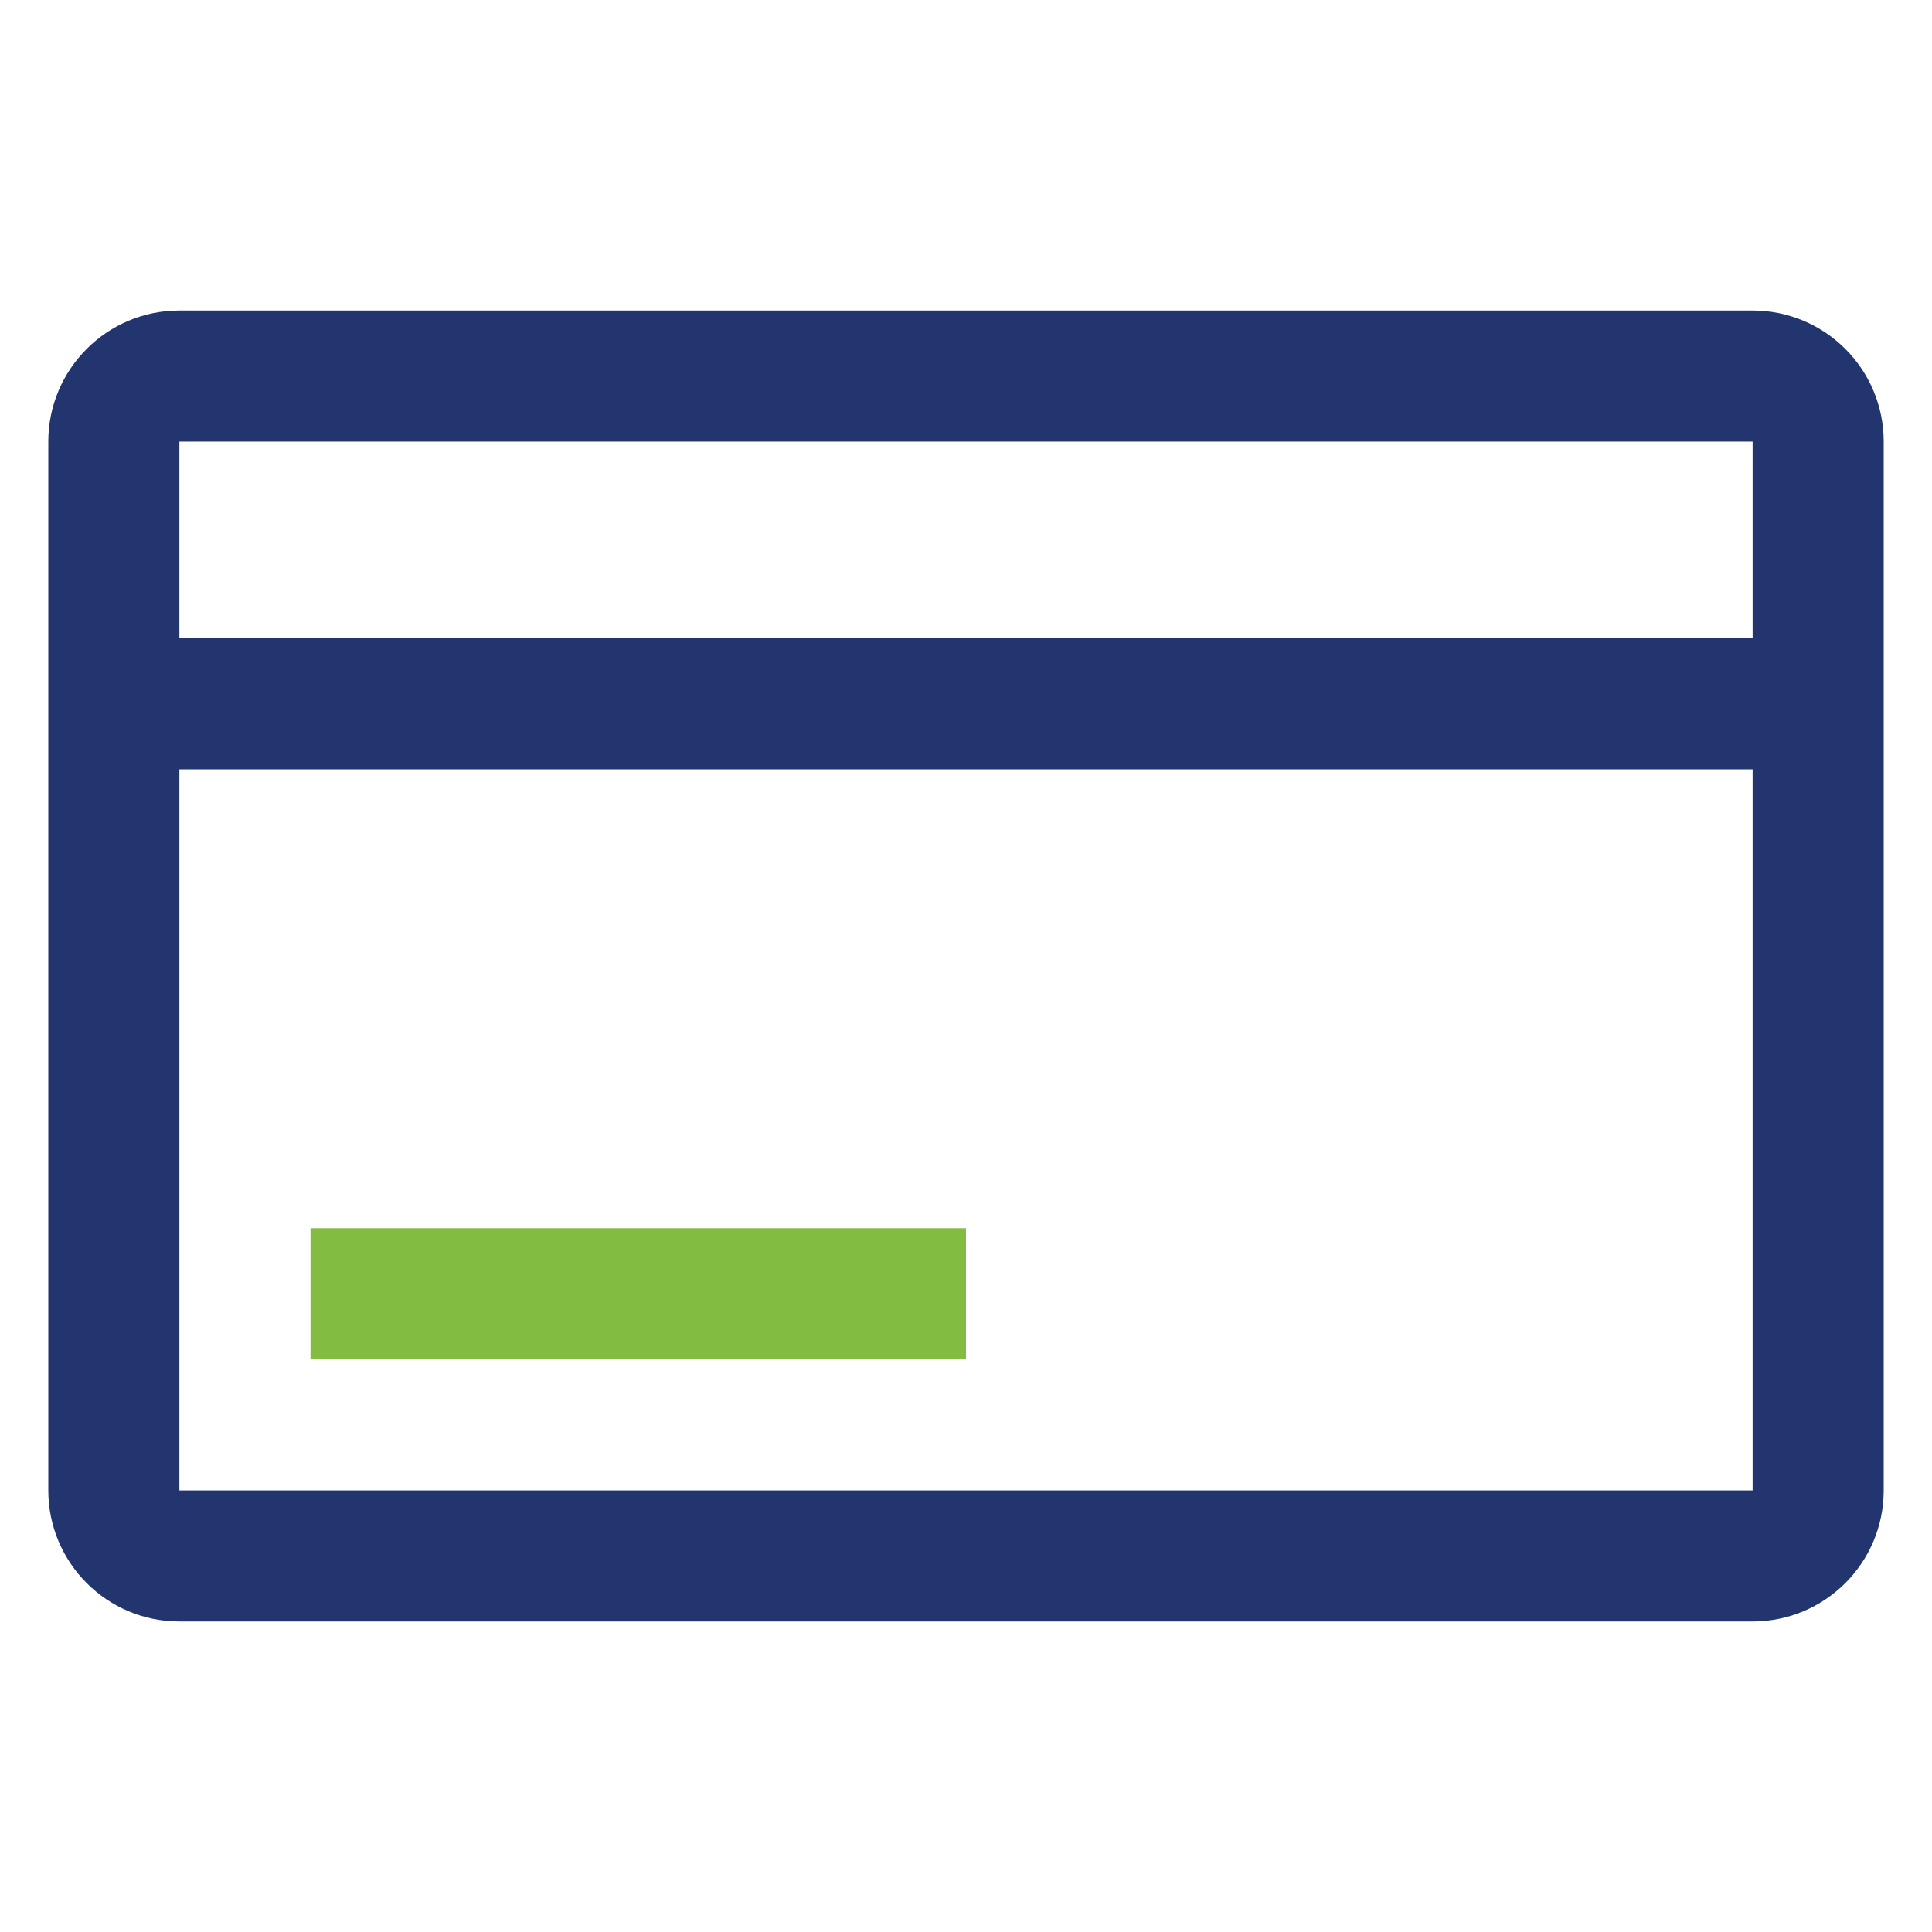
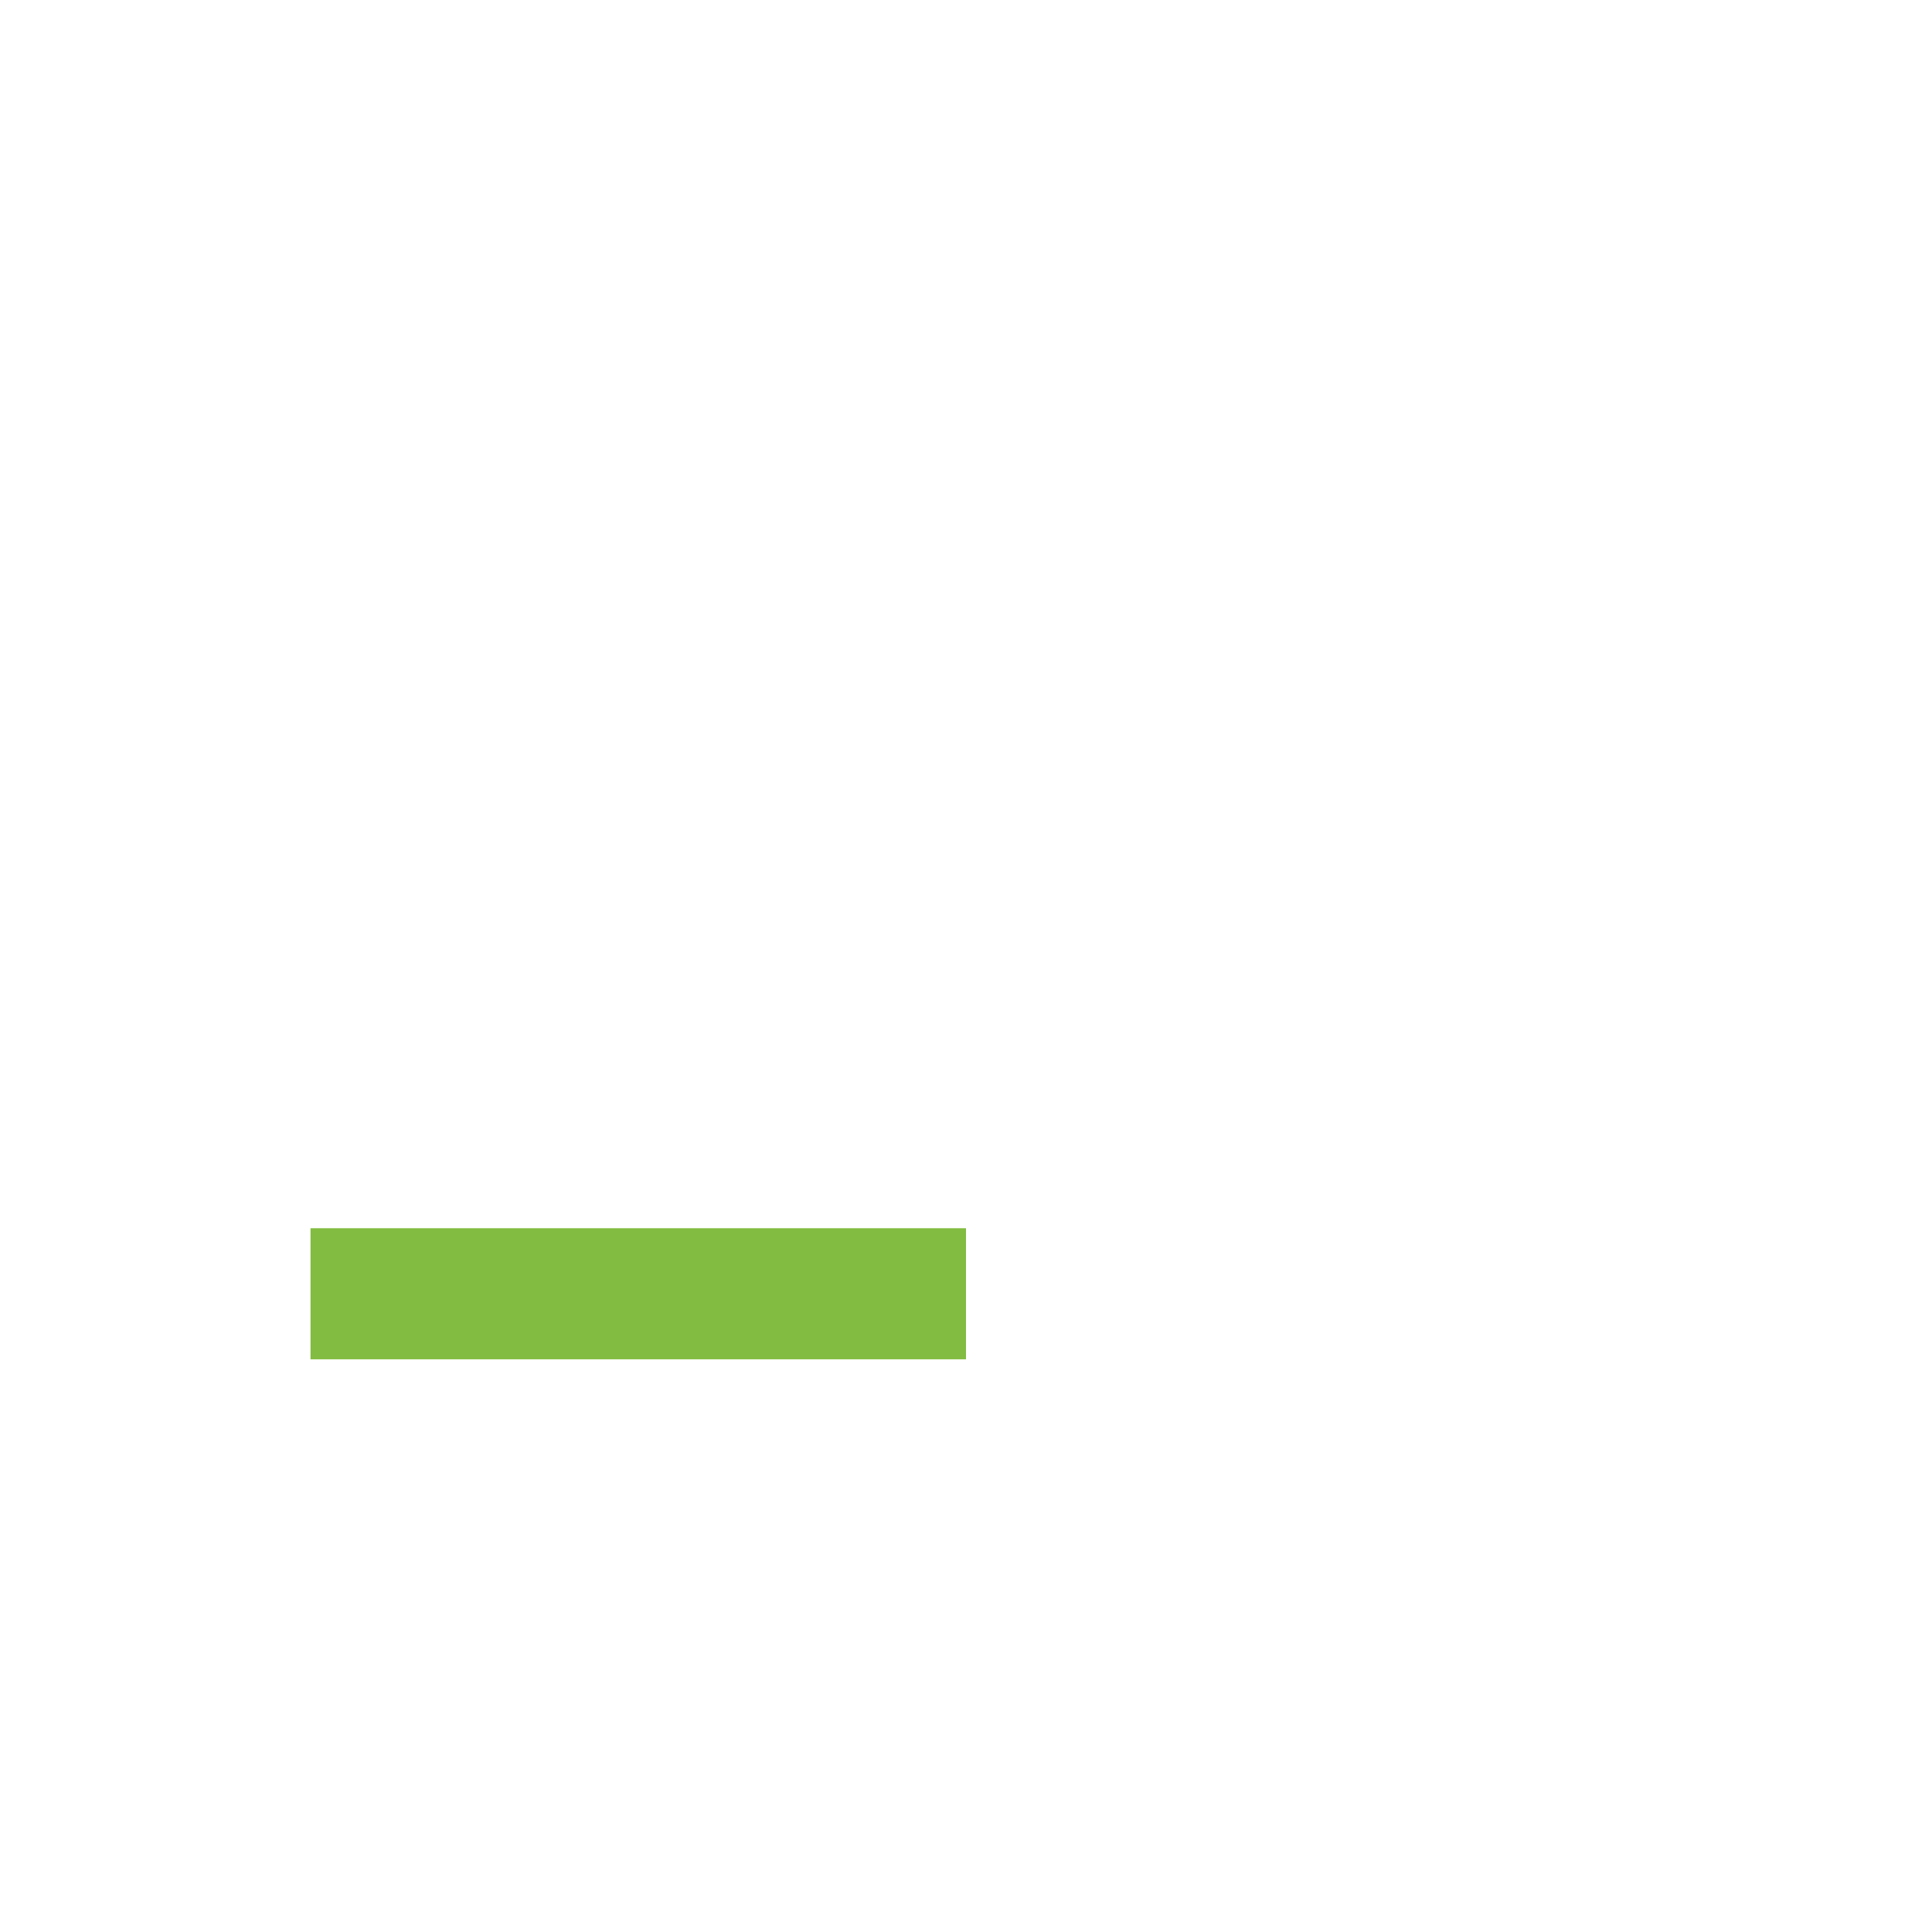
<svg xmlns="http://www.w3.org/2000/svg" id="a" viewBox="0 0 40 40">
-   <path d="M36.286,6.429H3.714c-1.499,0-2.714,1.215-2.714,2.714V30.857c0,1.499,1.215,2.714,2.714,2.714H36.286c1.499,0,2.714-1.215,2.714-2.714V9.143c0-1.499-1.215-2.714-2.714-2.714Zm0,2.714v4.071H3.714v-4.071H36.286ZM3.714,30.857V15.929H36.286v14.929H3.714Z" style="fill:#23356e; fill-rule:evenodd;" />
  <rect x="6.429" y="25.429" width="13.571" height="2.714" style="fill:#82bc41;" />
</svg>